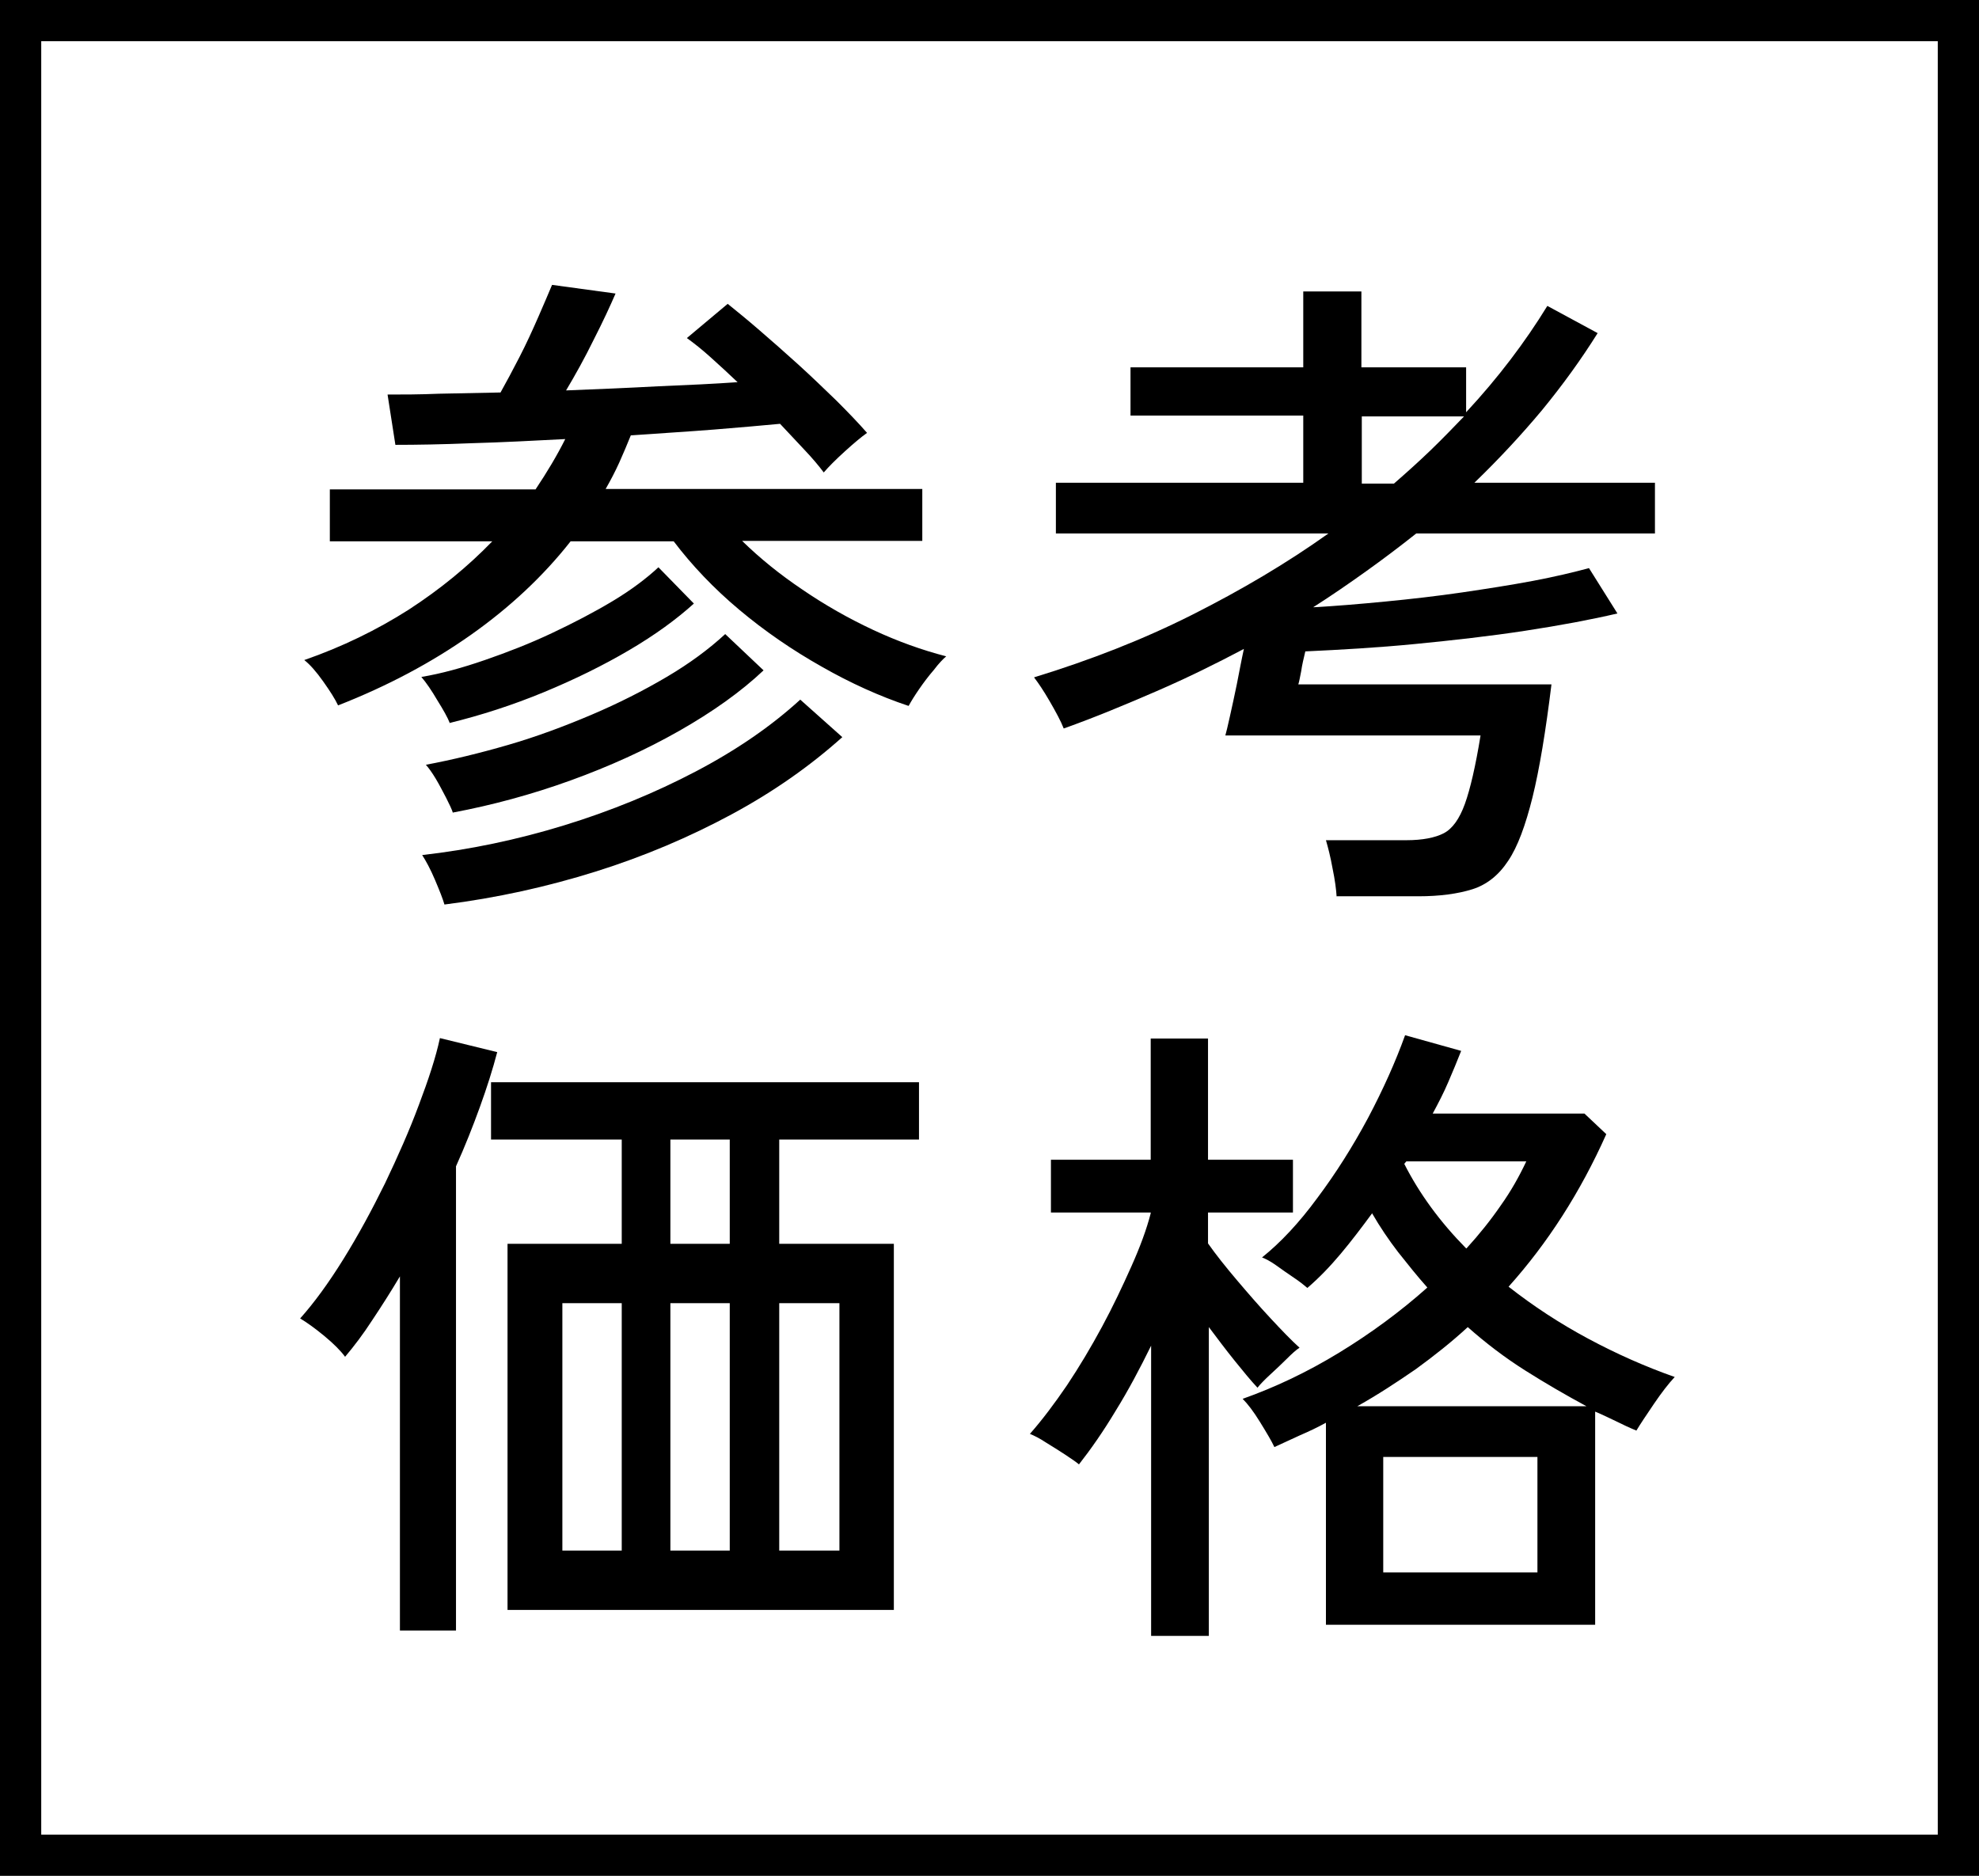
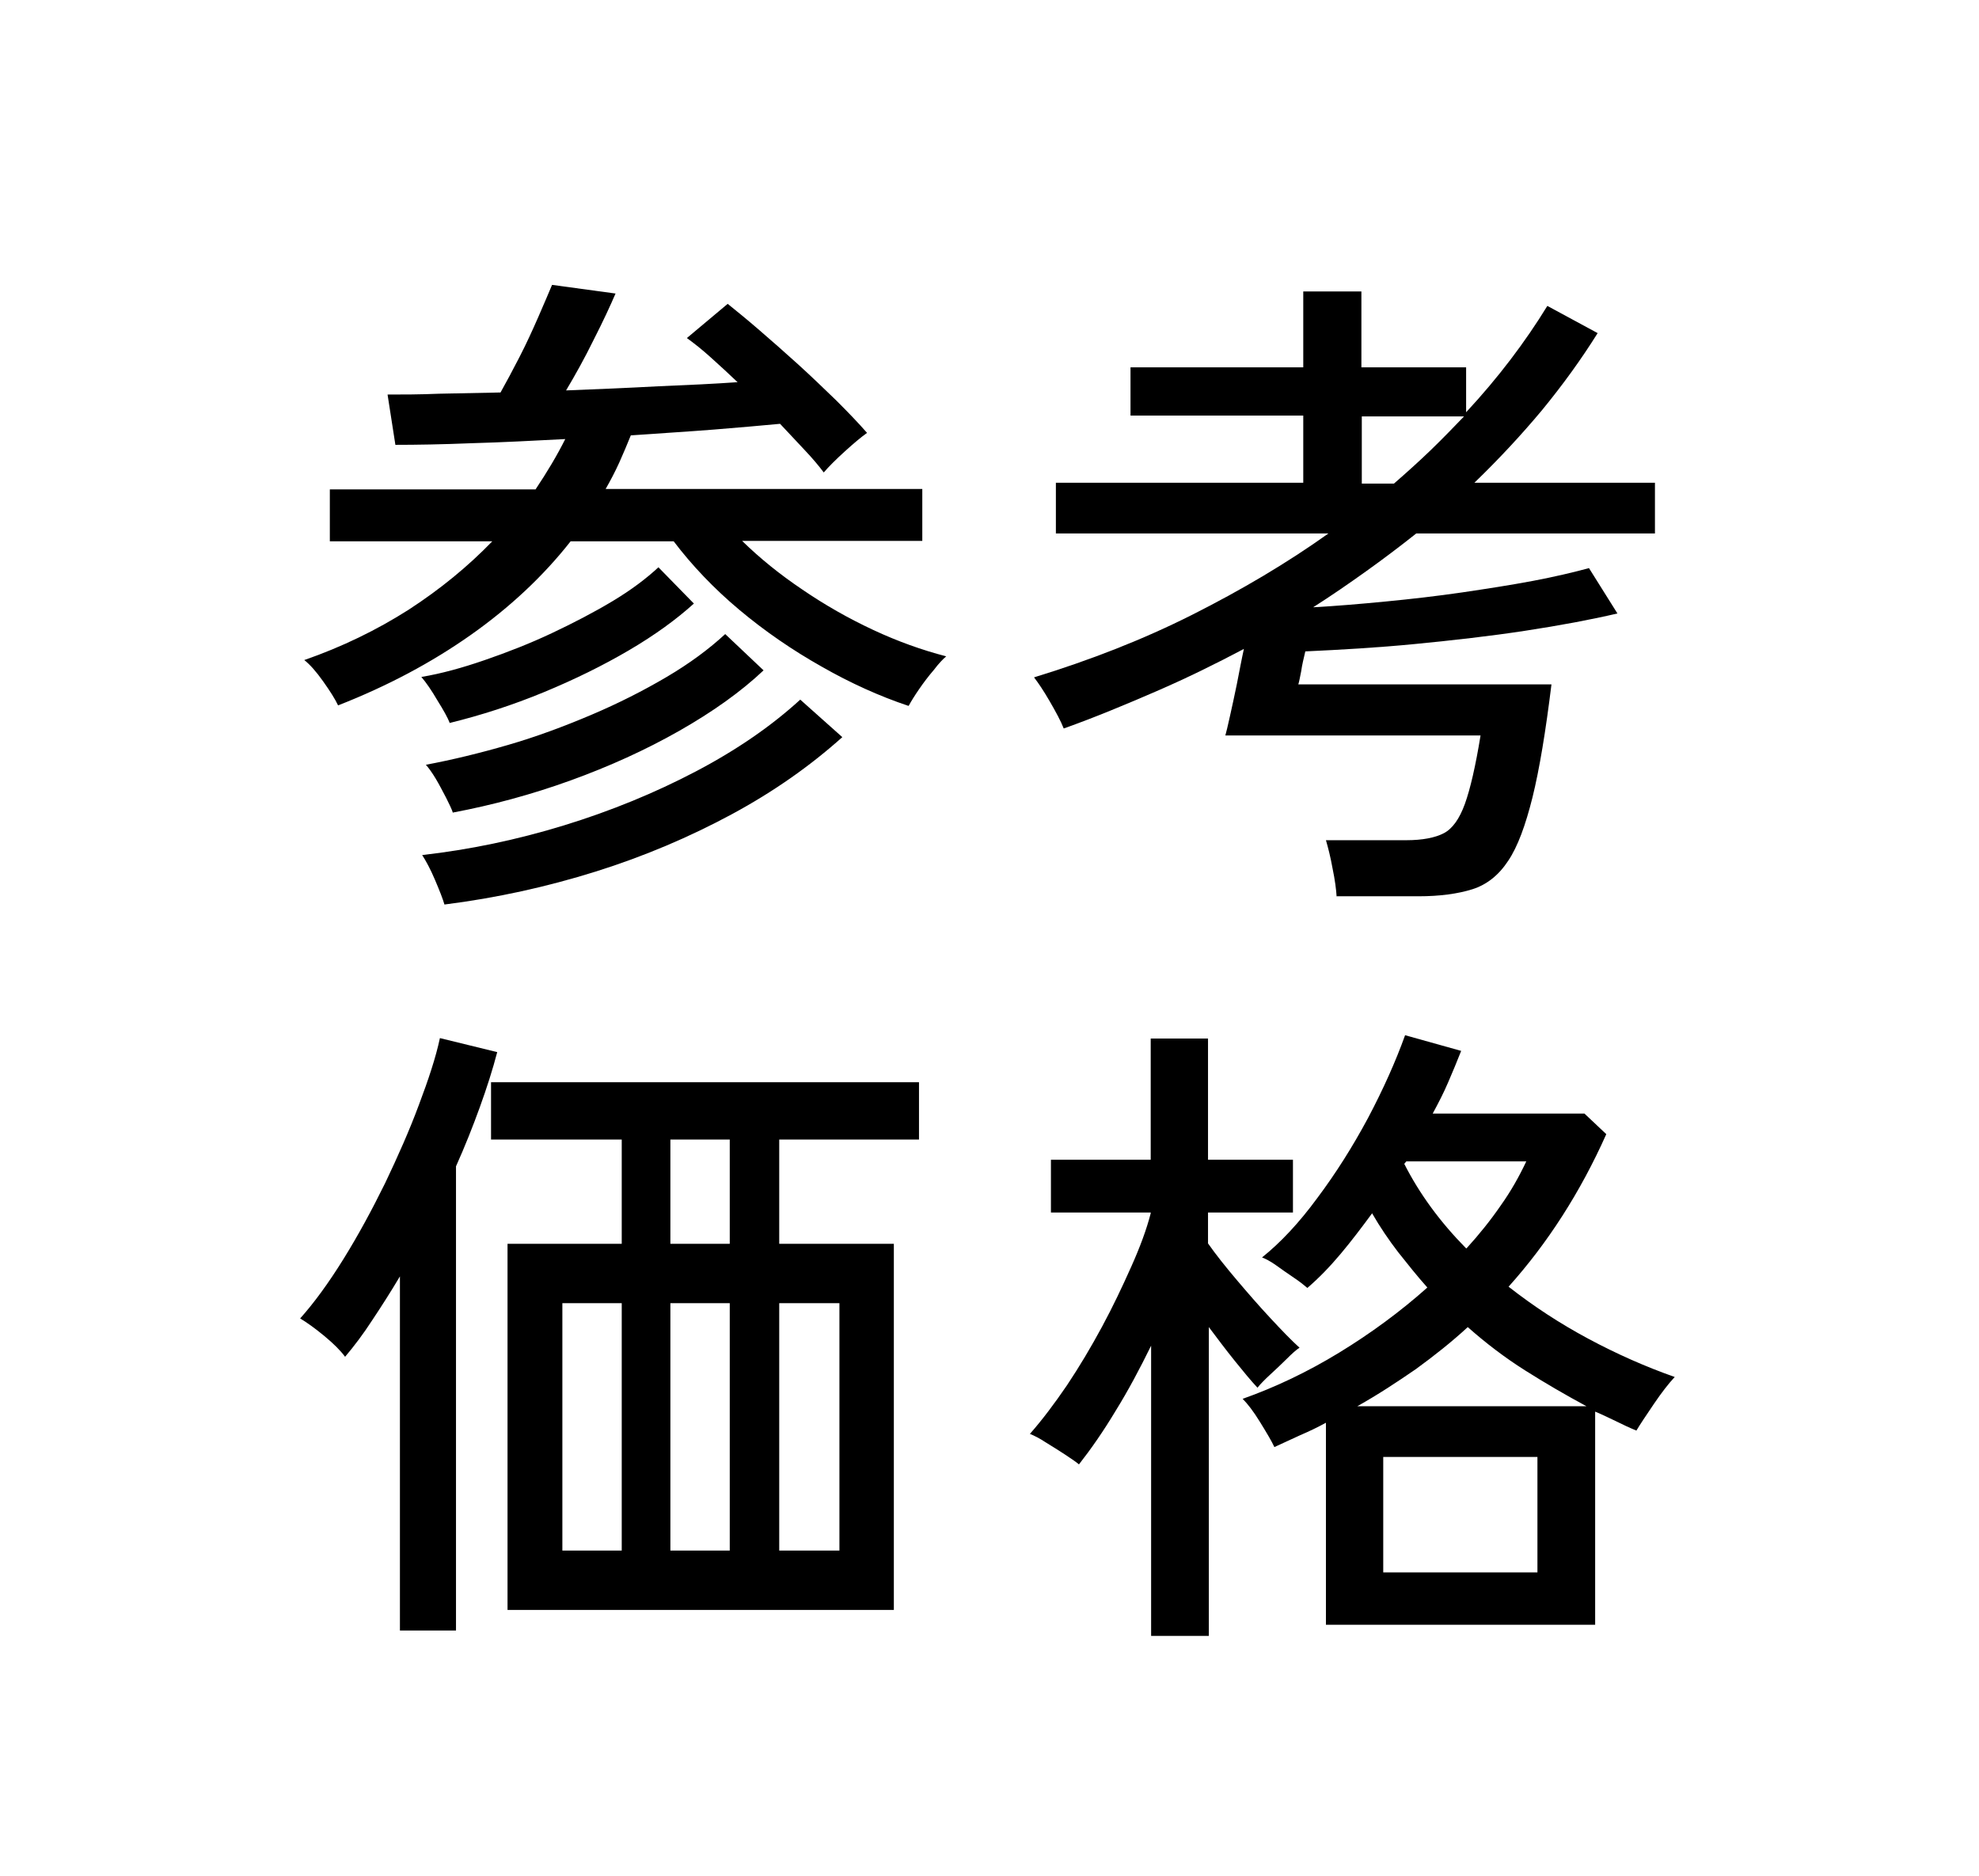
<svg xmlns="http://www.w3.org/2000/svg" id="_レイヤー_2" viewBox="0 0 48 45.5">
  <defs>
    <style>.cls-1{fill:none;stroke:#000;stroke-miterlimit:10;}</style>
  </defs>
  <g id="_具">
    <path d="m22.03,17.12c-.69-.23-1.4-.55-2.1-.95-.71-.4-1.38-.86-2-1.38-.62-.52-1.15-1.08-1.59-1.66h-2.5c-.66.84-1.47,1.6-2.42,2.27-.95.67-2.02,1.24-3.22,1.71-.07-.15-.19-.34-.36-.58-.17-.24-.32-.41-.46-.52.92-.32,1.76-.73,2.53-1.22.77-.5,1.44-1.05,2.03-1.66h-3.94v-1.26h4.99c.28-.42.52-.82.72-1.22-.78.04-1.53.08-2.26.1-.73.03-1.35.04-1.86.04l-.19-1.22c.36,0,.78,0,1.25-.02.47-.01.97-.02,1.49-.03.14-.25.29-.53.46-.86s.32-.66.46-.98c.14-.32.25-.58.33-.77l1.54.21c-.13.3-.3.67-.53,1.12-.22.45-.45.86-.67,1.23.76-.03,1.5-.06,2.23-.1.73-.03,1.37-.06,1.93-.1-.22-.21-.44-.41-.65-.6-.21-.19-.4-.34-.58-.47l.99-.83c.21.17.47.38.77.64.3.26.61.53.94.83.33.3.63.59.93.88.29.29.54.55.74.78-.14.1-.32.25-.54.45-.22.2-.39.37-.51.51-.12-.16-.27-.34-.46-.54s-.39-.42-.6-.64c-.44.04-.97.09-1.61.14-.63.05-1.3.09-2.01.14-.09.22-.18.44-.28.66s-.21.43-.33.64h7.68v1.26h-4.37c.43.42.91.81,1.46,1.18.54.37,1.12.7,1.72.98.6.28,1.19.49,1.77.64-.07.06-.18.17-.3.33-.13.15-.25.31-.36.47-.11.16-.19.29-.25.4Zm-11.12.42c-.05-.13-.15-.31-.3-.55-.14-.24-.27-.43-.39-.57.48-.08.99-.22,1.54-.41s1.09-.4,1.62-.65c.53-.25,1.03-.51,1.48-.78s.82-.55,1.11-.82l.86.88c-.42.38-.94.76-1.57,1.13-.63.37-1.32.71-2.07,1.02-.75.31-1.52.56-2.3.75Zm-.13,4.4c-.04-.14-.12-.34-.23-.6-.11-.26-.22-.46-.31-.6,1.15-.13,2.3-.37,3.44-.72,1.14-.35,2.21-.79,3.2-1.31.99-.52,1.83-1.1,2.53-1.74l1.02.91c-.77.69-1.66,1.32-2.68,1.87-1.02.55-2.12,1.02-3.3,1.39-1.18.37-2.4.64-3.67.8Zm.21-2.21c-.03-.1-.09-.22-.17-.38-.08-.15-.16-.31-.25-.46-.09-.15-.17-.26-.24-.34.64-.12,1.3-.28,1.99-.48.69-.2,1.36-.45,2.02-.73.66-.28,1.27-.59,1.83-.92.56-.33,1.03-.68,1.42-1.04l.93.88c-.55.52-1.24,1.01-2.05,1.47-.81.46-1.69.86-2.63,1.2s-1.9.6-2.86.78Z" />
    <path d="m32.42,21.76c-.01-.18-.04-.41-.1-.7-.05-.28-.11-.51-.16-.68h1.95c.39,0,.7-.06.91-.17.21-.11.38-.35.51-.71s.26-.92.38-1.66h-6.19c.02-.07.06-.23.11-.46.05-.23.11-.49.17-.79.06-.3.11-.58.17-.85-.68.36-1.39.71-2.13,1.03s-1.48.63-2.24.9c-.07-.18-.19-.4-.34-.66-.15-.26-.28-.45-.38-.58,1.37-.42,2.65-.92,3.84-1.52,1.19-.6,2.29-1.25,3.3-1.97h-6.61v-1.23h6v-1.63h-4.19v-1.17h4.19v-1.84h1.41v1.84h2.54v1.09c.78-.84,1.43-1.7,1.97-2.58l1.22.66c-.4.64-.85,1.26-1.35,1.87-.51.61-1.05,1.19-1.64,1.76h4.38v1.23h-5.79c-.39.31-.8.62-1.22.92-.42.3-.84.59-1.28.87.55-.03,1.14-.08,1.76-.14s1.23-.13,1.85-.22c.61-.09,1.19-.18,1.72-.28.53-.1.99-.21,1.36-.31l.69,1.1c-.64.15-1.39.29-2.24.42s-1.74.23-2.66.32c-.92.09-1.81.14-2.67.18-.04.17-.08.33-.1.48-.03.15-.05.26-.07.32h6.14c-.14,1.14-.29,2.05-.46,2.74-.17.68-.36,1.2-.59,1.54-.23.35-.52.58-.87.69-.35.11-.79.17-1.31.17h-1.98Zm.61-10.03h.78c.31-.27.61-.54.89-.81s.55-.55.81-.82h-2.48v1.63Z" />
    <path d="m9.7,39.55v-8.59c-.22.37-.45.73-.67,1.06-.22.34-.44.63-.66.89-.11-.15-.28-.32-.51-.51-.23-.19-.43-.33-.58-.42.34-.38.69-.86,1.05-1.44.36-.58.69-1.19,1.01-1.84.31-.65.59-1.28.82-1.9.23-.61.41-1.15.51-1.62l1.39.34c-.11.42-.25.86-.42,1.33-.17.47-.36.95-.58,1.44v11.26h-1.38Zm2.61-.5v-8.88h2.77v-2.53h-3.17v-1.39h10.38v1.39h-3.39v2.53h2.78v8.88h-9.38Zm1.33-1.44h1.44v-6h-1.44v6Zm2.62-7.44h1.44v-2.53h-1.44v2.53Zm0,7.44h1.44v-6h-1.44v6Zm2.64,0h1.46v-6h-1.46v6Z" />
    <path d="m27.92,39.68v-7.04c-.27.55-.55,1.08-.86,1.58-.3.5-.6.93-.89,1.3-.07-.06-.19-.14-.34-.24-.15-.1-.3-.19-.46-.29-.15-.1-.29-.17-.39-.21.3-.34.6-.74.9-1.18.3-.45.58-.92.85-1.42s.5-.99.71-1.46.37-.9.47-1.29v-.02h-2.42v-1.28h2.42v-2.94h1.39v2.94h2.06v1.28h-2.06v.75c.19.27.42.56.7.89s.54.63.82.93c.27.29.5.53.7.71-.08.05-.18.14-.31.27-.13.13-.27.26-.4.38s-.24.23-.31.32c-.16-.17-.34-.39-.55-.65-.21-.26-.42-.54-.63-.82v7.49h-1.39Zm4.24-.29v-4.88c-.2.11-.41.21-.62.3-.21.1-.42.19-.63.29-.07-.15-.19-.35-.35-.61-.16-.26-.3-.44-.42-.56.79-.28,1.57-.65,2.34-1.12s1.49-1,2.14-1.58c-.25-.28-.48-.57-.71-.86-.23-.3-.44-.61-.63-.94-.25.34-.5.67-.76.98-.26.31-.53.59-.81.83-.07-.06-.18-.15-.33-.25s-.29-.2-.43-.3c-.14-.1-.26-.16-.34-.19.45-.36.9-.84,1.34-1.44.45-.6.86-1.25,1.23-1.94.37-.7.67-1.37.9-2.01l1.36.38c-.1.25-.2.5-.31.75-.11.26-.24.51-.38.77h3.68l.53.5c-.63,1.41-1.42,2.64-2.37,3.7.6.47,1.24.89,1.93,1.26s1.39.68,2.1.93c-.15.16-.32.38-.51.66s-.33.49-.42.64c-.17-.07-.34-.15-.5-.23-.17-.08-.33-.16-.5-.23v5.17h-6.53Zm.75-5.28h5.57c-.5-.27-1-.56-1.49-.87-.49-.31-.95-.66-1.39-1.05-.39.36-.82.7-1.26,1.02-.45.31-.92.62-1.42.9Zm.64,4.03h3.74v-2.8h-3.74v2.8Zm2.02-7.86c.31-.34.59-.69.83-1.04.25-.35.45-.71.62-1.07h-2.91l-.05.06c.37.73.87,1.41,1.5,2.05Z" />
-     <rect class="cls-1" x=".5" y=".5" width="47" height="44.5" />
  </g>
</svg>